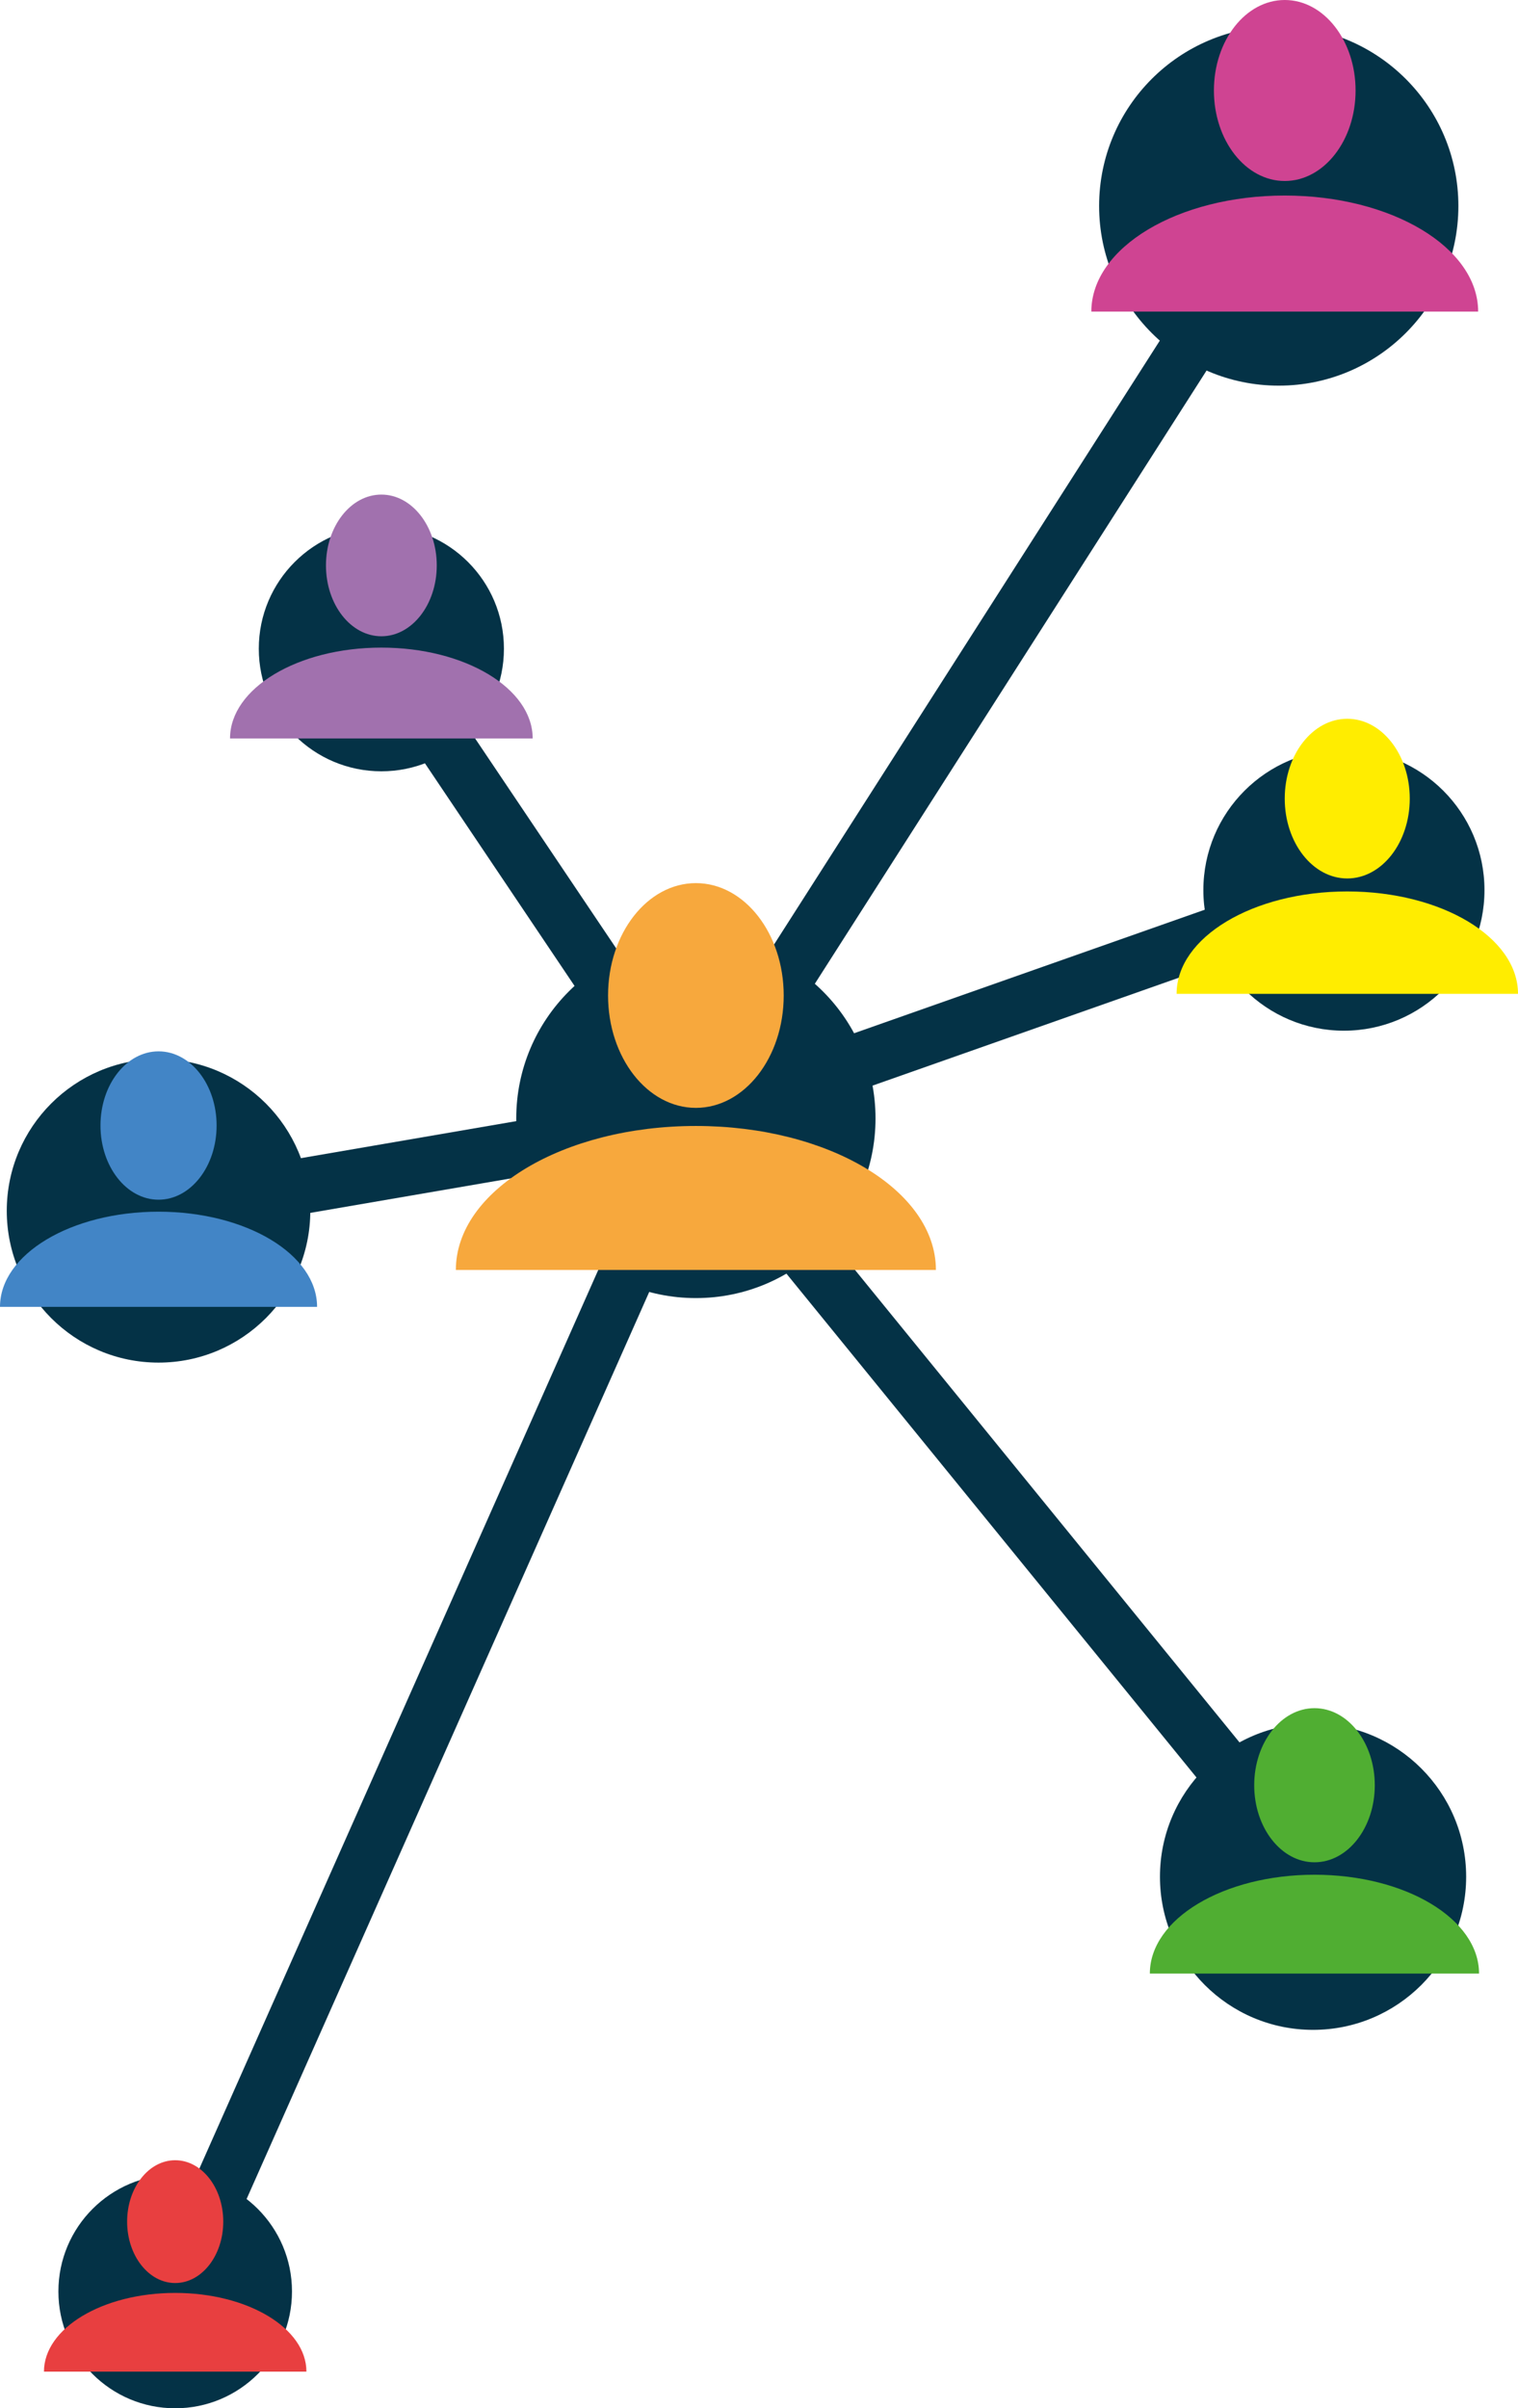
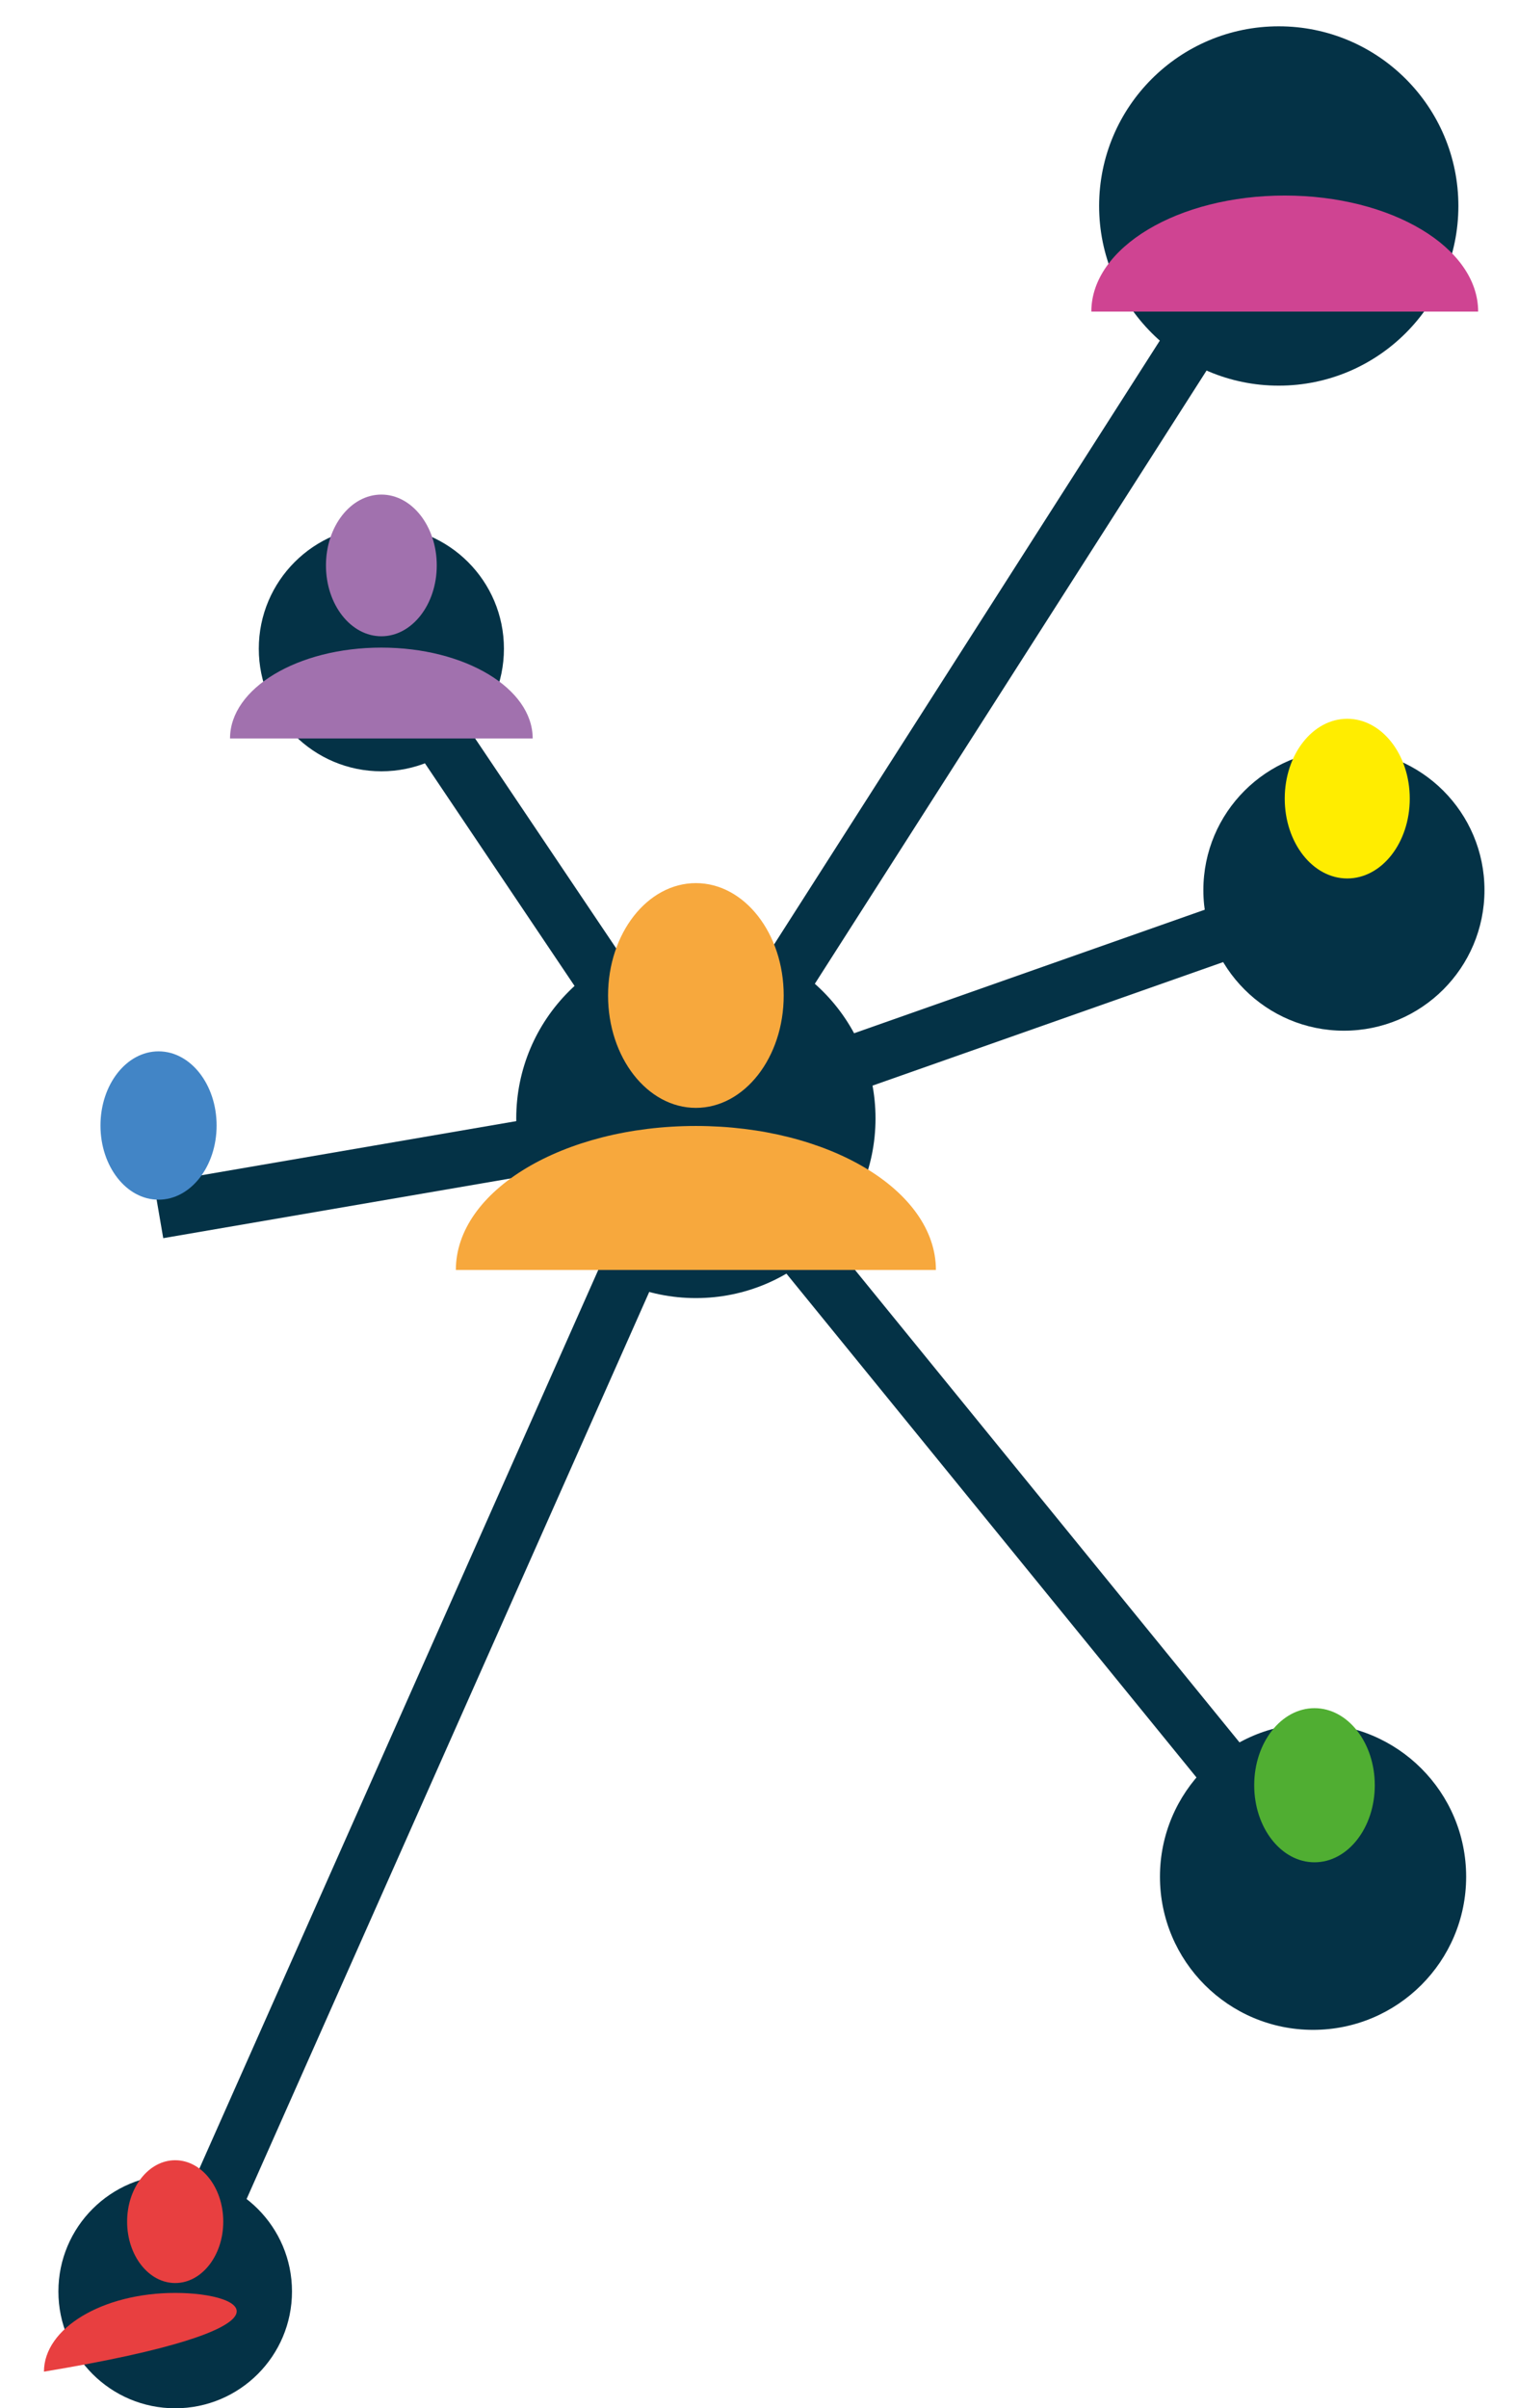
<svg xmlns="http://www.w3.org/2000/svg" version="1.1" id="Ebene_1" x="0px" y="0px" viewBox="0 0 136.73 216.88" style="enable-background:new 0 0 136.73 216.88;" xml:space="preserve">
  <style type="text/css">
	.st0{fill:#EDEDED;}
	.st1{fill:#CDCCCC;}
	.st2{fill:none;stroke:#043246;stroke-miterlimit:10;}
	.st3{fill:none;stroke:#E84040;stroke-width:5;stroke-miterlimit:10;}
	.st4{fill:#E7324F;}
	.st5{fill:#043246;}
	.st6{fill:none;stroke:#043246;stroke-width:6;stroke-miterlimit:10;}
	.st7{fill:none;stroke:#043246;stroke-width:10;stroke-linecap:round;stroke-miterlimit:10;}
	.st8{fill:#83BF6B;}
	.st9{fill:#6A98CE;}
	.st10{fill:#CAC93B;}
	.st11{fill:#B87DB4;}
	.st12{fill:#D35245;}
	.st13{clip-path:url(#SVGID_2_);fill:#EAEAEA;}
	.st14{clip-path:url(#SVGID_2_);fill:#043246;}
	.st15{fill:#4585A5;}
	.st16{fill:none;stroke:#4585A5;stroke-width:2;stroke-miterlimit:10;}
	.st17{fill:none;stroke:#4585A5;stroke-miterlimit:10;}
	.st18{fill:#073B5A;}
	.st19{fill:#D6B4A3;}
	.st20{fill:#F4D3BD;}
	.st21{fill:#BABABA;}
	.st22{fill:#FFFFFF;}
	.st23{fill:#A02C6F;}
	.st24{fill:#B7B1AC;}
	.st25{fill:none;stroke:#A2C517;stroke-width:6;stroke-linecap:round;stroke-miterlimit:10;}
	.st26{fill:#DDDDDD;}
	.st27{fill:none;stroke:#043246;stroke-width:0.5;stroke-miterlimit:10;}
	.st28{fill:#F7F6F5;}
	.st29{fill:#FFFFFF;stroke:#043246;stroke-width:0.5;stroke-miterlimit:10;}
	.st30{fill:#FFFFFF;stroke:#043246;stroke-width:10;stroke-linecap:round;stroke-miterlimit:10;}
	.st31{fill:#FFFFFF;stroke:#043246;stroke-width:4;stroke-miterlimit:10;}
	.st32{fill:none;stroke:#7EBC50;stroke-width:2;stroke-linecap:round;stroke-miterlimit:10;}
	.st33{fill:none;stroke:#E84041;stroke-width:2;stroke-miterlimit:10;}
	.st34{opacity:0.2;fill:#4585A5;}
	.st35{fill:#E6BE18;}
	.st36{fill:#5B4E16;}
	.st37{fill:#3DAC47;}
	.st38{fill:#22873A;}
	.st39{fill:#D6C52D;}
	.st40{fill:#F6E036;}
	.st41{fill:url(#SVGID_3_);}
	.st42{fill:#F2F2F2;}
	.st43{fill:#46BFE2;}
	.st44{fill:url(#SVGID_4_);}
	.st45{fill:#FFE698;}
	.st46{fill:#949494;stroke:#434342;stroke-width:2;stroke-miterlimit:10;}
	.st47{fill:#4E4D4D;stroke:#434342;stroke-width:2;stroke-miterlimit:10;}
	.st48{fill:#E12625;}
	.st49{fill:#043246;stroke:#434342;stroke-width:2;stroke-miterlimit:10;}
	.st50{fill:#7C7C7D;stroke:#434342;stroke-width:2;stroke-miterlimit:10;}
	.st51{fill:#46BFE2;stroke:#434342;stroke-width:2;stroke-miterlimit:10;}
	.st52{opacity:0.08;}
	.st53{fill:#020203;stroke:#434342;stroke-width:2;stroke-miterlimit:10;}
	.st54{fill:none;stroke:#043246;stroke-width:5;stroke-miterlimit:10;}
	.st55{fill:#F7A83D;}
	.st56{fill:#CF4492;}
	.st57{fill:#FFED00;}
	.st58{fill:#4285C6;}
	.st59{fill:#A171AE;}
	.st60{fill:#50AE32;}
	.st61{fill:#E83F40;}
	.st62{fill:#28A83E;}
	.st63{fill:#19672E;}
	.st64{fill:#FCD8C0;}
	.st65{fill:#094B63;}
	.st66{fill:#3D778E;}
	.st67{fill:#053D50;}
	.st68{fill:#2D3140;}
	.st69{opacity:0.7;fill:#FFFFFF;}
	.st70{fill:#58B4D8;}
	.st71{fill:none;}
	.st72{fill:url(#SVGID_5_);}
	.st73{fill:#152942;}
</style>
  <g>
    <circle class="st5" cx="62.68" cy="100.72" r="16.18" />
    <circle class="st5" cx="115.18" cy="18.55" r="16.18" />
-     <circle class="st5" cx="14.28" cy="109.04" r="13.67" />
    <circle class="st5" cx="121.05" cy="80.16" r="12.66" />
    <circle class="st5" cx="34.35" cy="58.42" r="11.04" />
    <circle class="st5" cx="15.78" cy="206.36" r="10.52" />
    <circle class="st5" cx="118.27" cy="169.01" r="13.79" />
    <line class="st54" x1="62.73" y1="100.64" x2="34.35" y2="58.42" />
    <line class="st54" x1="14.28" y1="109.04" x2="62.68" y2="100.72" />
    <line class="st54" x1="115.18" y1="18.55" x2="62.68" y2="100.72" />
    <line class="st54" x1="121.05" y1="80.16" x2="62.68" y2="100.72" />
    <line class="st54" x1="118.27" y1="169.01" x2="62.68" y2="100.72" />
    <line class="st54" x1="15.78" y1="206.36" x2="62.68" y2="100.72" />
    <g>
      <path class="st55" d="M62.68,101.4c-11.94,0-21.62,5.81-21.62,12.97H84.3C84.3,107.2,74.62,101.4,62.68,101.4z" />
      <ellipse class="st55" cx="62.68" cy="89.65" rx="7.91" ry="10.12" />
    </g>
    <g>
      <path class="st56" d="M115.72,17.61c-9.62,0-17.42,4.68-17.42,10.45h34.84C133.14,22.29,125.34,17.61,115.72,17.61z" />
-       <ellipse class="st56" cx="115.72" cy="8.15" rx="6.38" ry="8.15" />
    </g>
    <g>
-       <path class="st57" d="M121.35,80.28c-8.49,0-15.37,4.13-15.37,9.22h30.75C136.73,84.41,129.84,80.28,121.35,80.28z" />
      <ellipse class="st57" cx="121.35" cy="71.92" rx="5.63" ry="7.19" />
    </g>
    <g>
-       <path class="st58" d="M14.28,109.12c-7.89,0-14.28,3.84-14.28,8.57h28.56C28.56,112.96,22.17,109.12,14.28,109.12z" />
      <ellipse class="st58" cx="14.28" cy="101.36" rx="5.23" ry="6.68" />
    </g>
    <g>
      <path class="st59" d="M34.35,58.32c-7.53,0-13.63,3.66-13.63,8.18h27.26C47.98,61.99,41.88,58.32,34.35,58.32z" />
      <ellipse class="st59" cx="34.35" cy="50.92" rx="4.99" ry="6.38" />
    </g>
    <g>
-       <path class="st60" d="M118.4,168.83c-8.19,0-14.83,3.98-14.83,8.9h29.65C133.22,172.81,126.59,168.83,118.4,168.83z" />
      <ellipse class="st60" cx="118.4" cy="160.77" rx="5.43" ry="6.94" />
    </g>
    <g>
-       <path class="st61" d="M15.78,206.49c-6.53,0-11.82,3.17-11.82,7.09H27.6C27.6,209.66,22.31,206.49,15.78,206.49z" />
+       <path class="st61" d="M15.78,206.49c-6.53,0-11.82,3.17-11.82,7.09C27.6,209.66,22.31,206.49,15.78,206.49z" />
      <ellipse class="st61" cx="15.78" cy="200.07" rx="4.33" ry="5.53" />
    </g>
  </g>
</svg>